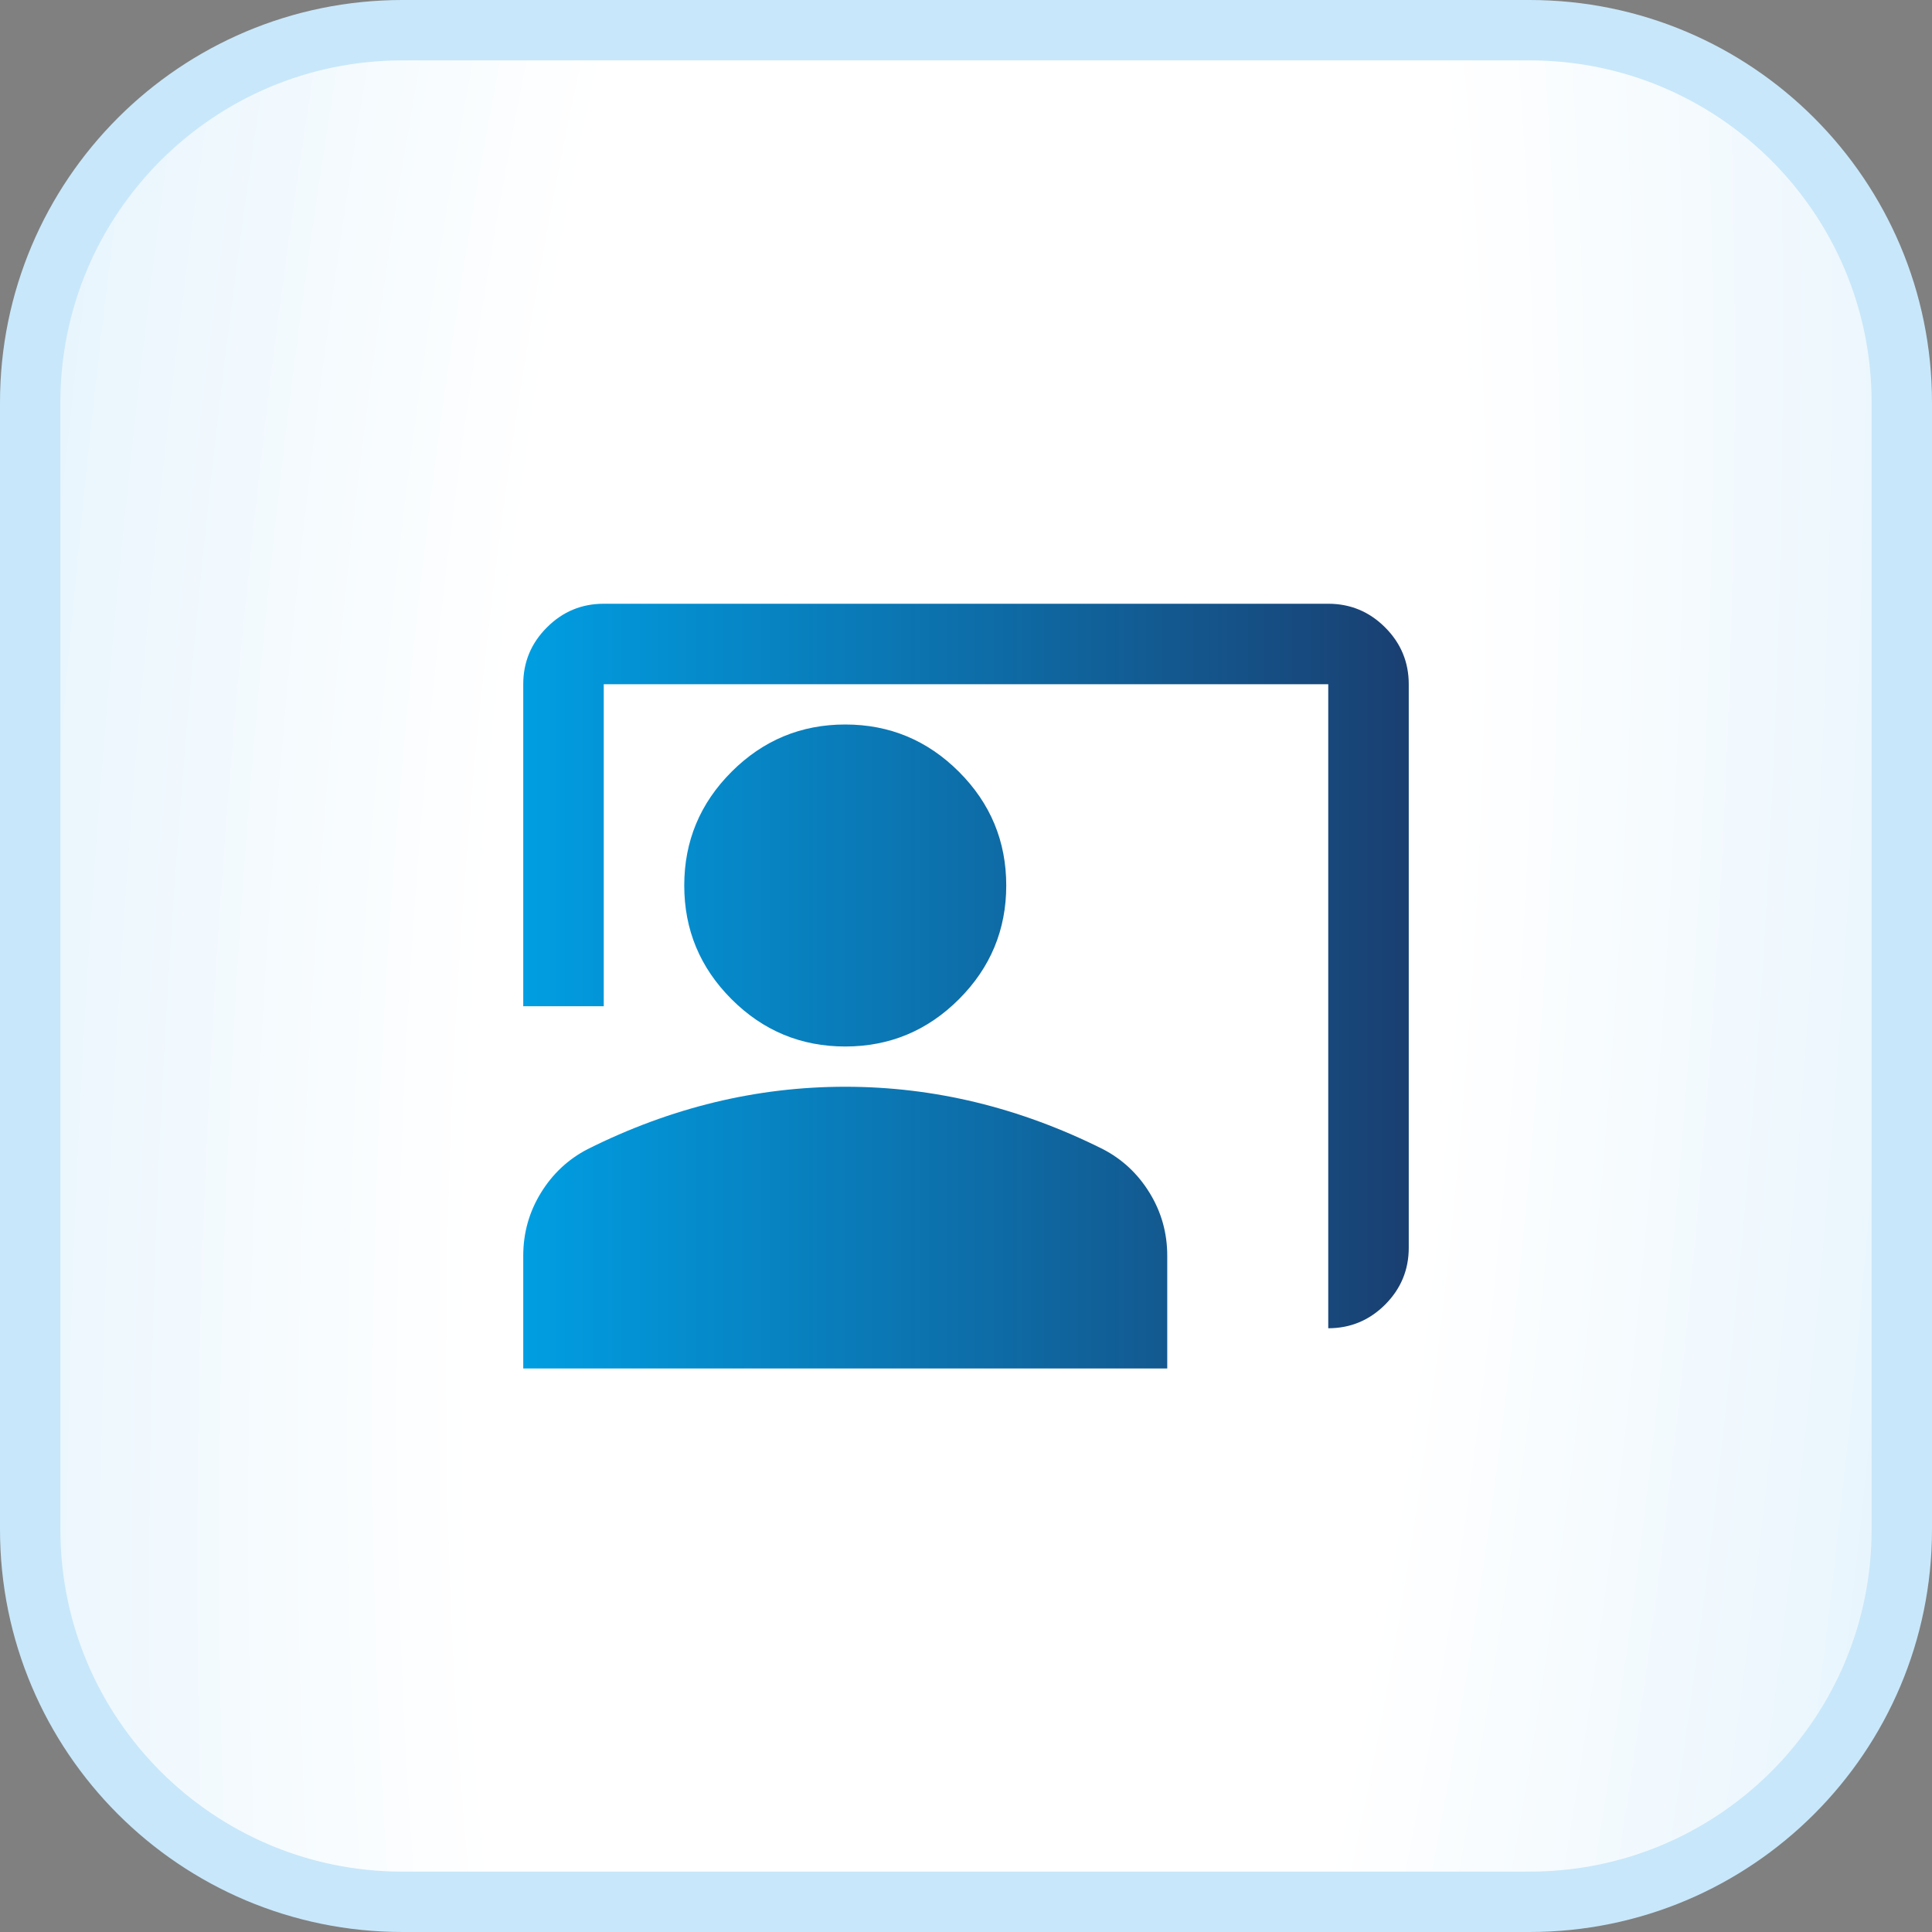
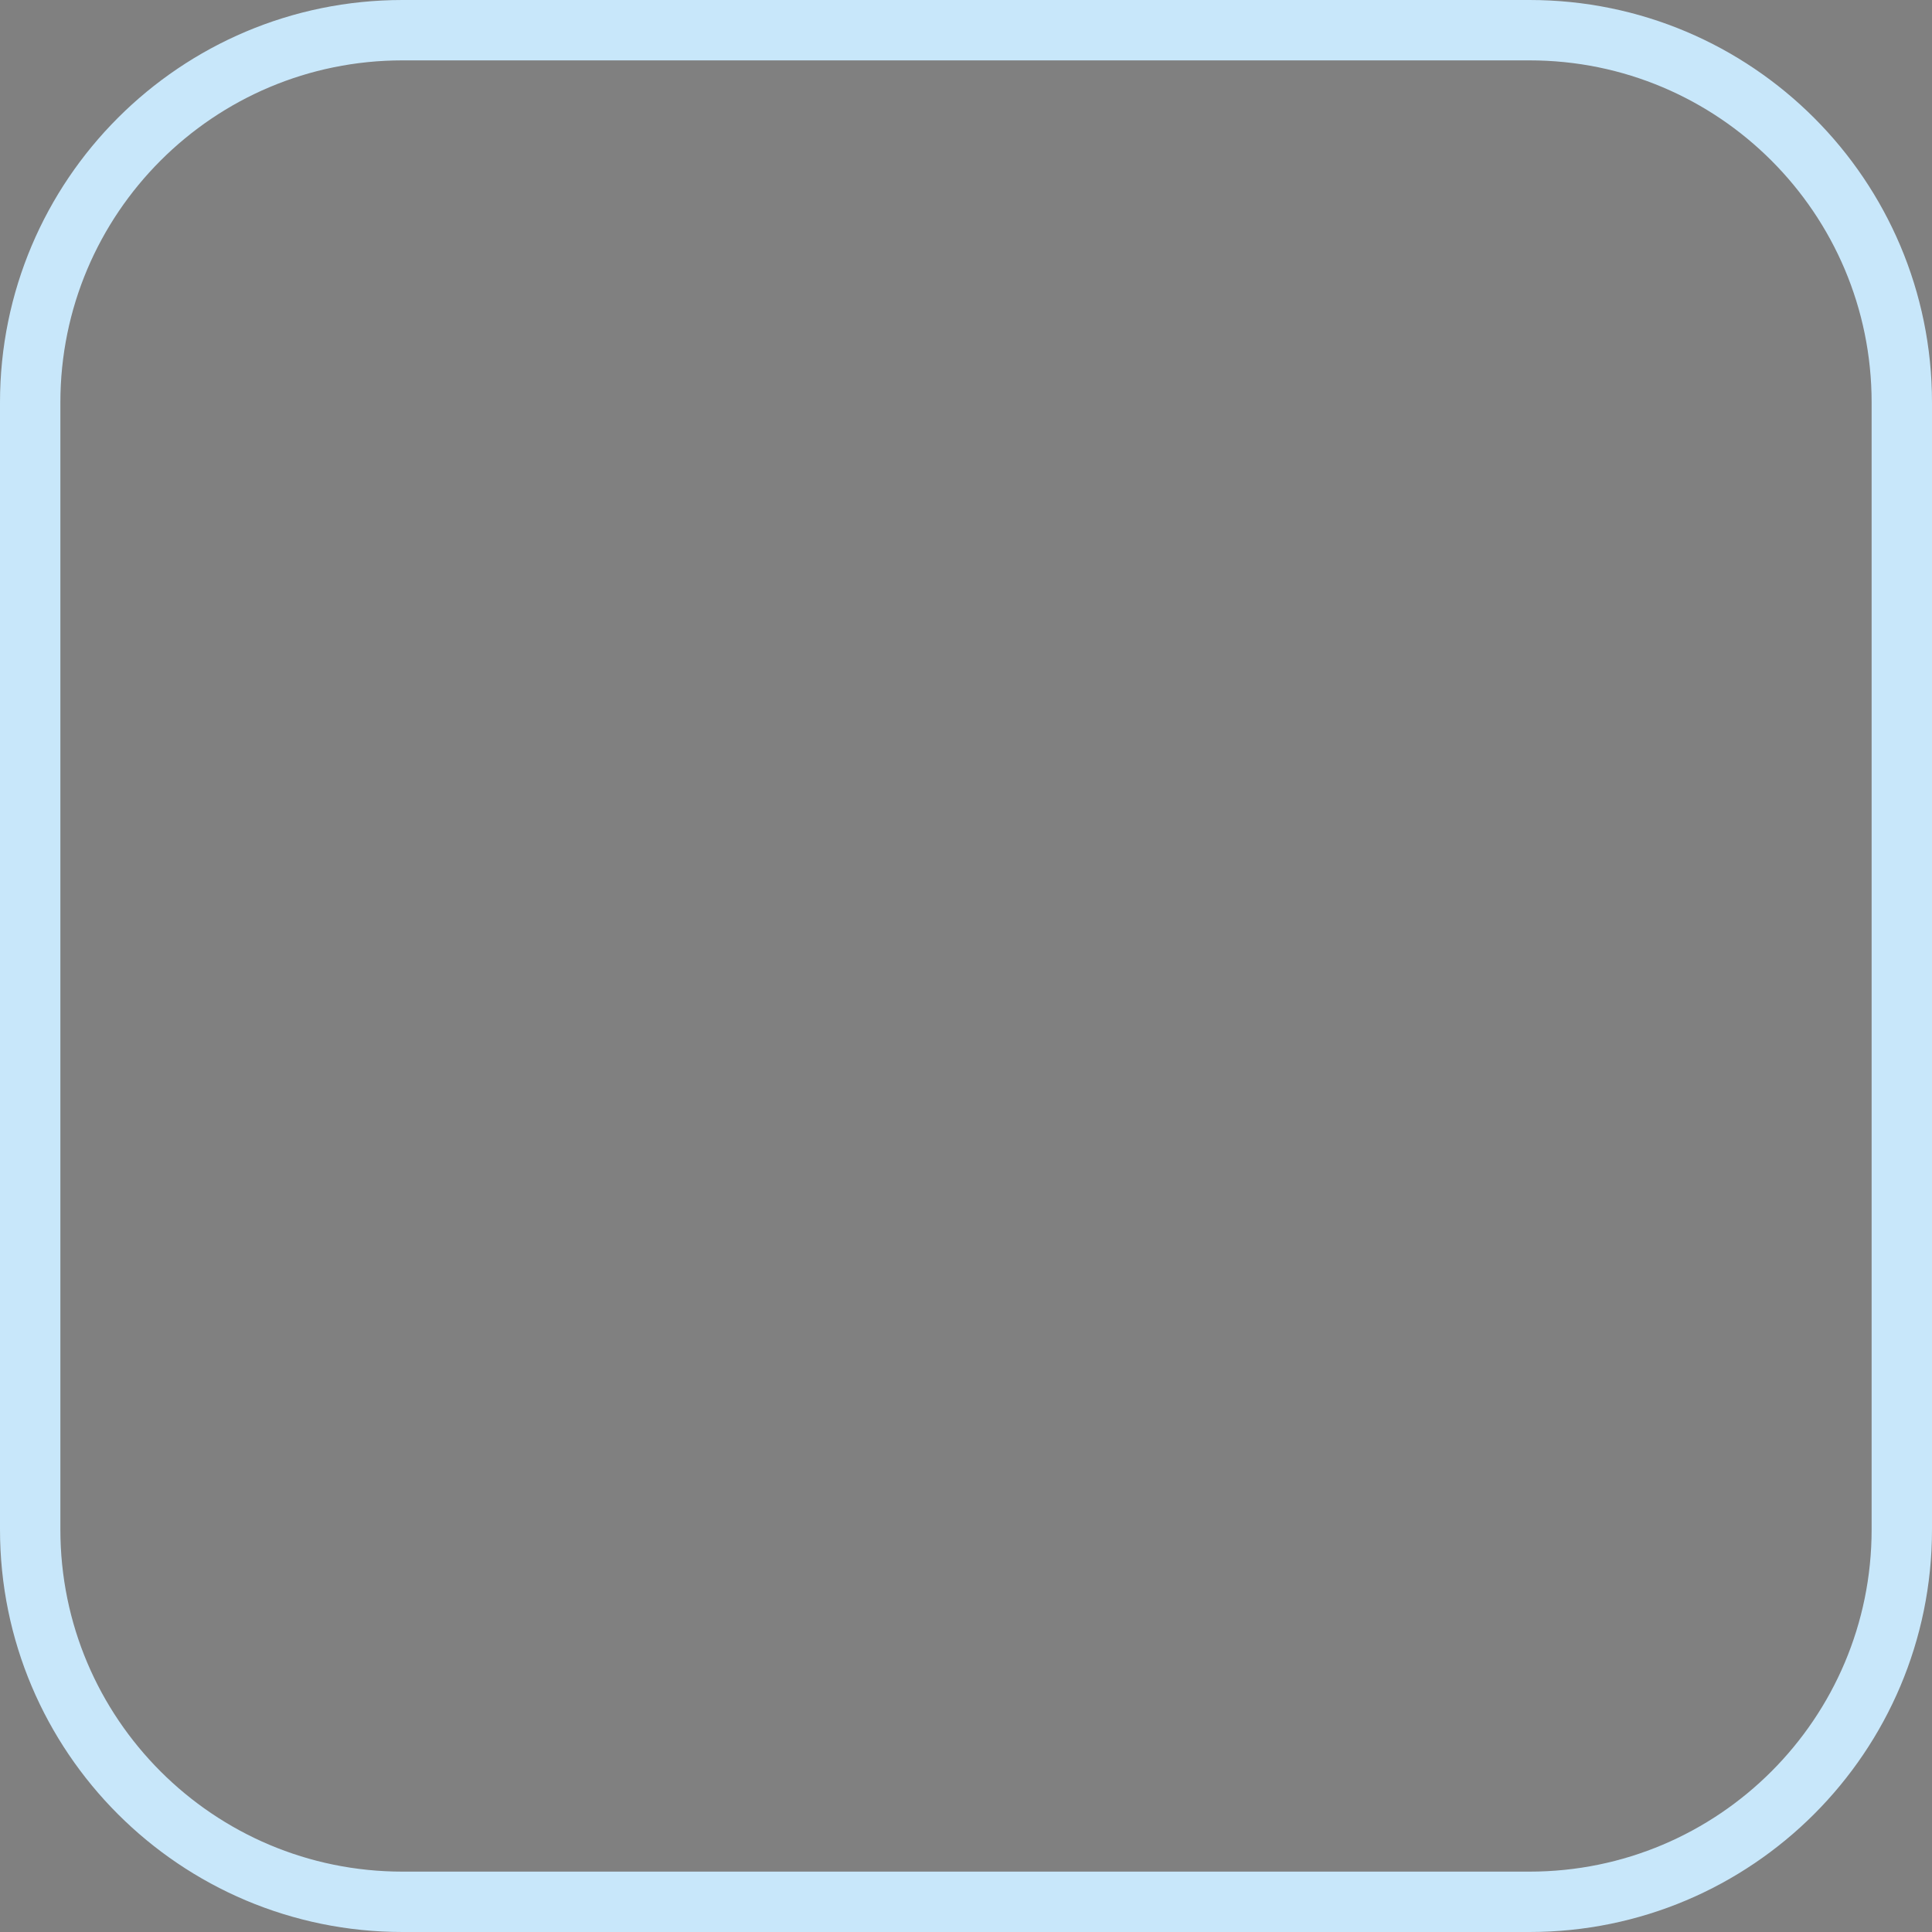
<svg xmlns="http://www.w3.org/2000/svg" width="48" height="48" viewBox="0 0 48 48" fill="none">
  <rect x="0" y="0" width="48" height="48" fill="#808080" stroke="none" />
-   <path d="M10 0.75H38C43.109 0.75 47.25 4.891 47.25 10V38C47.25 43.109 43.109 47.25 38 47.25H10C4.891 47.25 0.75 43.109 0.75 38V10C0.75 4.891 4.891 0.75 10 0.75Z" fill="url(#paint0_radial_1198_770)" />
  <path d="M10 0.75H38C43.109 0.75 47.25 4.891 47.25 10V38C47.25 43.109 43.109 47.25 38 47.25H10C4.891 47.25 0.75 43.109 0.75 38V10C0.75 4.891 4.891 0.75 10 0.75Z" stroke="#C8E7FA" stroke-width="1.5" />
  <mask id="mask0_1198_770" style="mask-type:alpha" maskUnits="userSpaceOnUse" x="12" y="12" width="24" height="24">
-     <rect x="12" y="12" width="24" height="24" fill="#D9D9D9" />
-   </mask>
+     </mask>
  <g mask="url(#mask0_1198_770)">
    <path d="M33 33V17H15V25H13V17C13 16.45 13.196 15.979 13.588 15.588C13.979 15.196 14.45 15 15 15H33C33.55 15 34.021 15.196 34.413 15.588C34.804 15.979 35 16.45 35 17V31C35 31.55 34.804 32.021 34.413 32.413C34.021 32.804 33.55 33 33 33ZM21 26C19.9 26 18.958 25.608 18.175 24.825C17.392 24.042 17 23.1 17 22C17 20.9 17.392 19.958 18.175 19.175C18.958 18.392 19.9 18 21 18C22.1 18 23.042 18.392 23.825 19.175C24.608 19.958 25 20.9 25 22C25 23.1 24.608 24.042 23.825 24.825C23.042 25.608 22.1 26 21 26ZM13 34V31.2C13 30.633 13.146 30.113 13.438 29.637C13.729 29.163 14.117 28.8 14.6 28.55C15.633 28.033 16.683 27.646 17.75 27.387C18.817 27.129 19.9 27 21 27C22.1 27 23.183 27.129 24.25 27.387C25.317 27.646 26.367 28.033 27.4 28.55C27.883 28.8 28.271 29.163 28.562 29.637C28.854 30.113 29 30.633 29 31.2V34H13Z" fill="url(#paint1_linear_1198_770)" />
  </g>
  <defs>
    <radialGradient id="paint0_radial_1198_770" cx="0" cy="0" r="1" gradientTransform="matrix(0.082 140.571 -40.512 31.352 24 24)" gradientUnits="userSpaceOnUse">
      <stop offset="0.303" stop-color="white" />
      <stop offset="1" stop-color="#CBE8FA" />
    </radialGradient>
    <linearGradient id="paint1_linear_1198_770" x1="13" y1="24.5" x2="35" y2="24.5" gradientUnits="userSpaceOnUse">
      <stop stop-color="#009EE2" />
      <stop offset="1" stop-color="#1A3F71" />
    </linearGradient>
  </defs>
</svg>